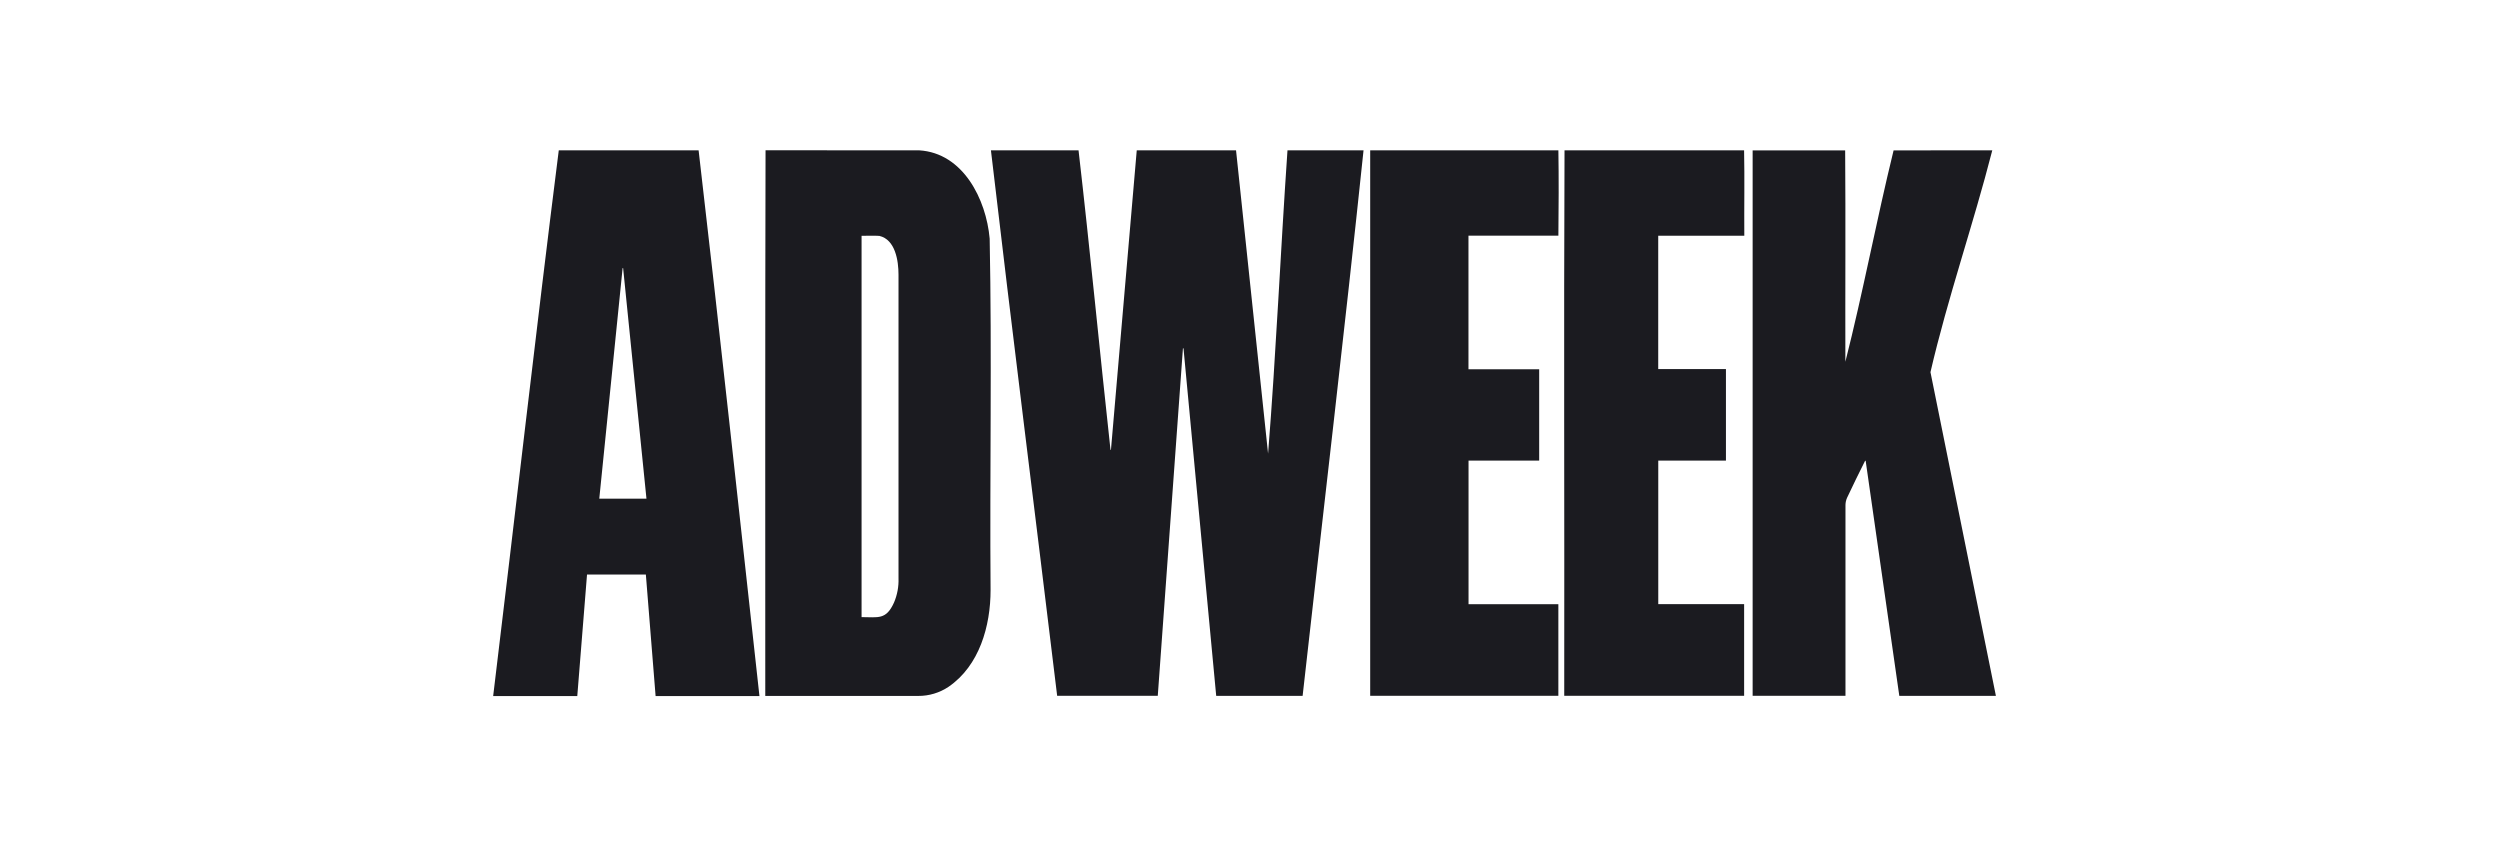
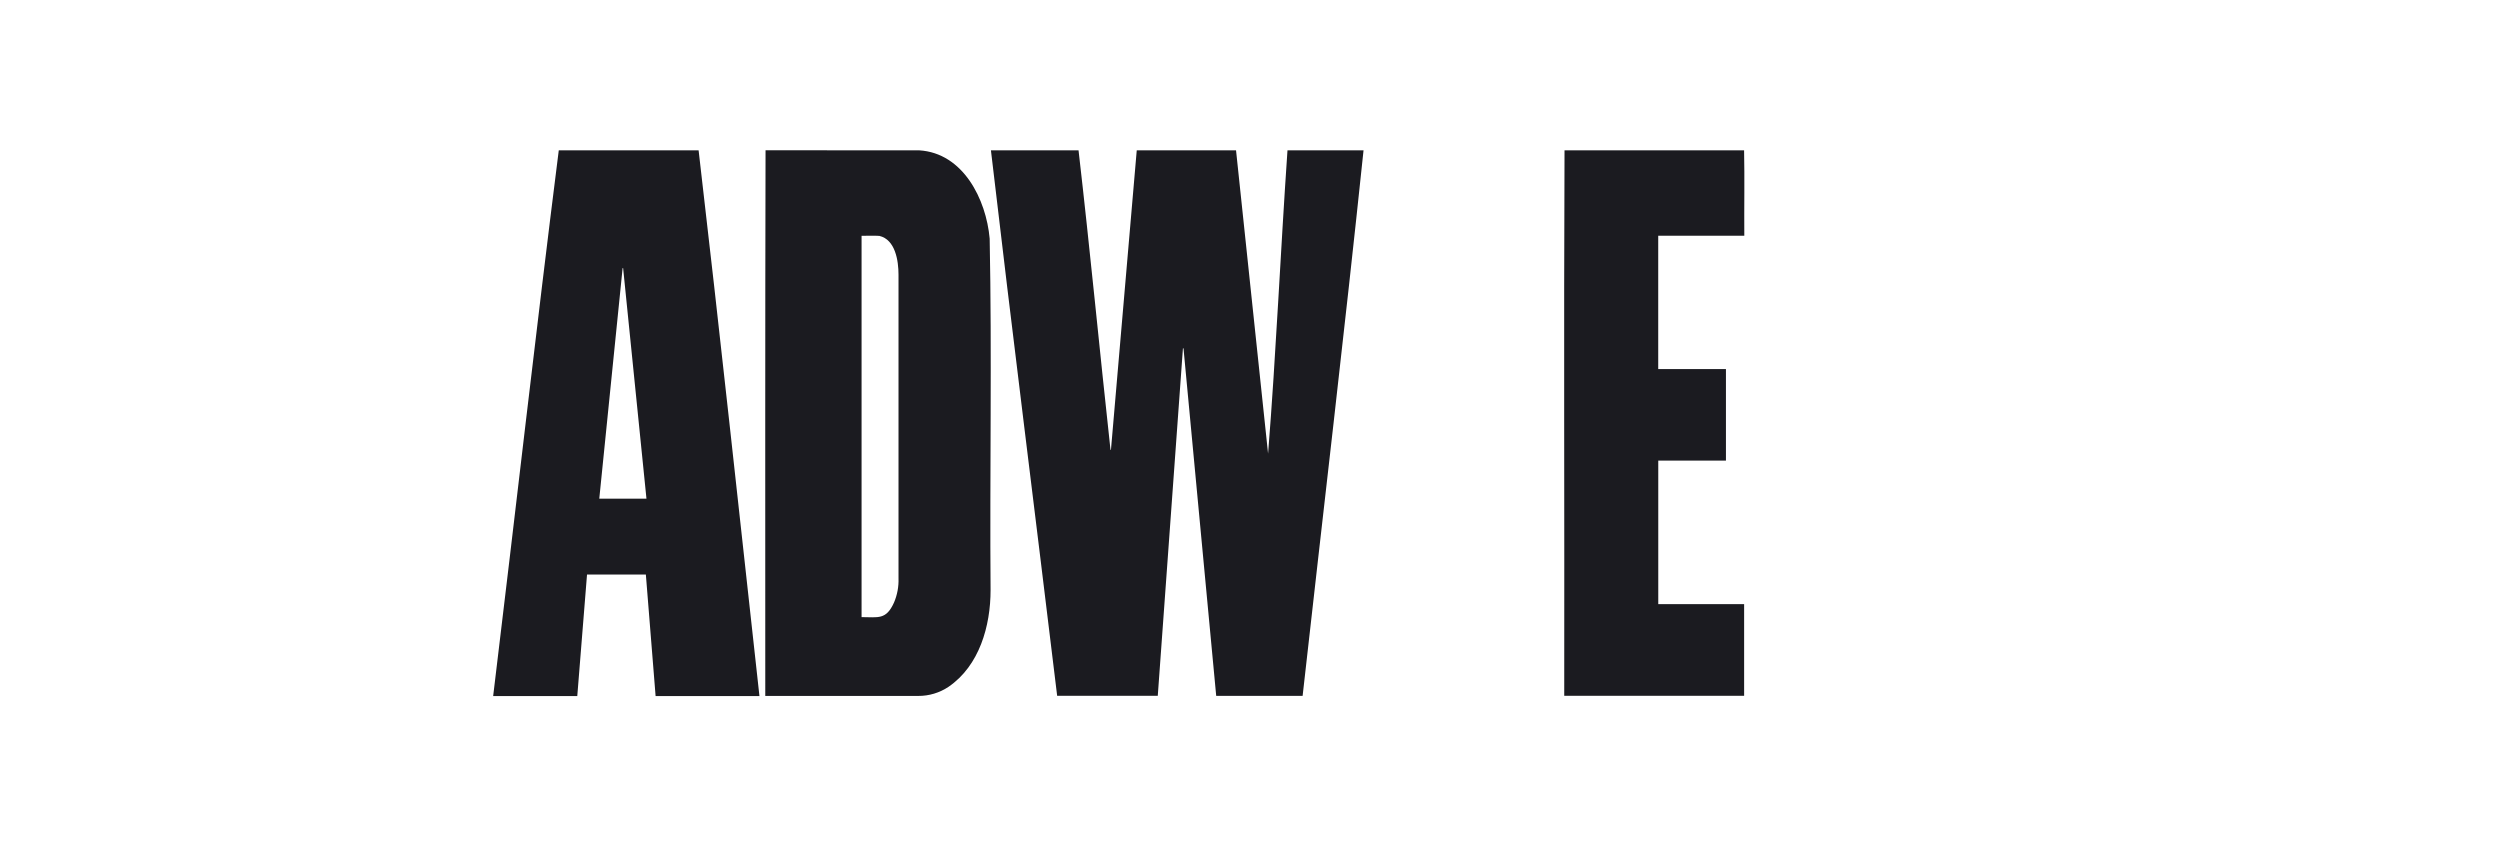
<svg xmlns="http://www.w3.org/2000/svg" width="183" height="62" viewBox="0 0 183 62" fill="none">
  <path d="M99.811 11.005C98.418 24.322 96.84 37.628 95.352 50.937H89.026L86.632 25.498H86.591C85.979 33.974 85.365 42.453 84.749 50.934H77.384C75.778 37.625 74.093 24.319 72.536 11.005H78.949C79.793 18.299 80.488 25.626 81.289 32.93H81.322C81.95 25.622 82.579 18.314 83.21 11.005H90.478C91.258 18.404 92.039 25.805 92.823 33.205C93.412 25.827 93.733 18.399 94.244 11.005H99.811Z" fill="#1B1B20" />
  <path d="M67.287 11.005C70.504 11.201 72.187 14.586 72.444 17.465C72.613 26.035 72.444 34.62 72.51 43.193C72.51 45.825 71.694 48.727 69.432 50.275C68.775 50.715 68.002 50.947 67.213 50.942H56.018C56.018 37.628 56.005 24.314 56.038 11L67.287 11.005ZM63.067 17.262V45.173C64.286 45.173 64.863 45.392 65.443 44.103C65.681 43.543 65.793 42.937 65.771 42.328C65.771 34.922 65.771 27.516 65.771 20.11C65.771 19.081 65.538 17.537 64.368 17.267C63.939 17.239 63.514 17.262 63.072 17.262H63.067Z" fill="#1B1B20" />
-   <path d="M145.835 11.005C144.445 16.439 142.567 21.811 141.31 27.242C142.901 35.144 144.497 43.042 146.1 50.937H139.029C138.209 45.194 137.388 39.46 136.567 33.733H136.523C136.067 34.623 135.638 35.534 135.207 36.434C135.131 36.602 135.091 36.785 135.089 36.969C135.089 41.623 135.089 46.277 135.089 50.931H128.293C128.293 37.624 128.293 24.316 128.293 11.008H135.066C135.104 16.153 135.066 21.322 135.081 26.48C136.377 21.379 137.354 16.14 138.611 11.008L145.835 11.005Z" fill="#1B1B20" />
  <path d="M51.138 11.005C52.69 24.311 54.119 37.633 55.591 50.95H47.99C47.751 47.986 47.515 45.032 47.277 42.058H42.97C42.734 45.017 42.496 47.981 42.257 50.95H36.1C37.716 37.636 39.222 24.309 40.902 11.005H51.138ZM47.321 36.504C46.751 30.869 46.181 25.242 45.612 19.621H45.576C45.008 25.245 44.439 30.873 43.867 36.504H47.321Z" fill="#1B1B20" />
-   <path d="M114.074 11.005C114.108 13.087 114.095 15.168 114.074 17.252H107.492V27.028H112.668V33.717H107.497V44.227H114.072V50.934H100.298V11.005H114.074Z" fill="#1B1B20" />
  <path d="M127.668 11.005C127.711 13.089 127.668 15.168 127.683 17.255H121.382V27.015H126.339V33.717H121.385V44.222H127.67V50.931H114.502C114.523 37.623 114.464 24.311 114.523 11.005H127.668Z" fill="#1B1B20" />
</svg>